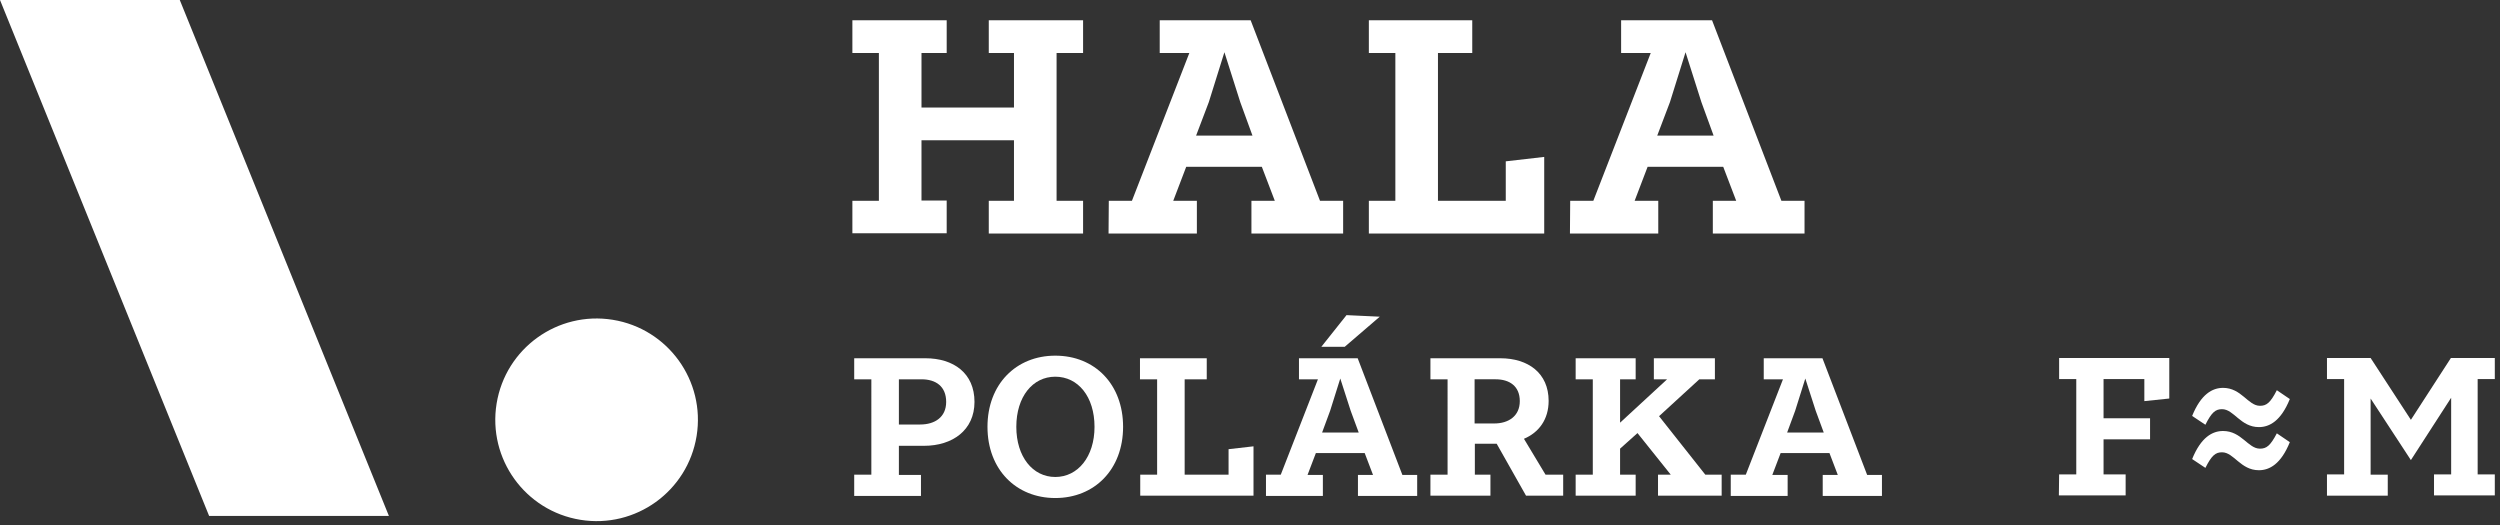
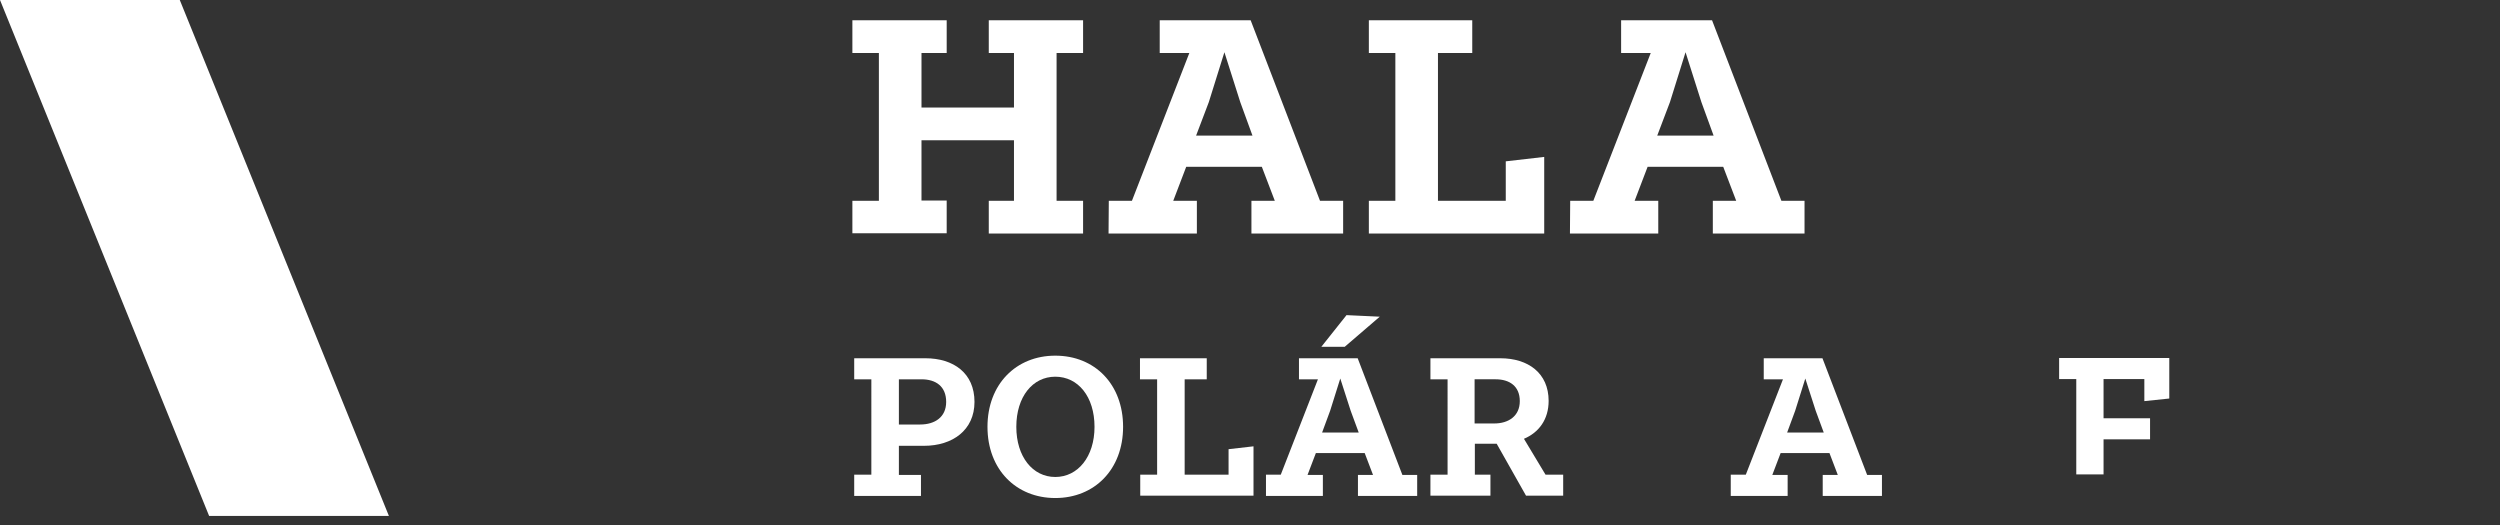
<svg xmlns="http://www.w3.org/2000/svg" version="1.1" id="Vrstva_2_00000178887376975482561290000016884576279905029556_" x="0px" y="0px" viewBox="0 0 962.3 202.2" style="enable-background:new 0 0 962.3 202.2;" xml:space="preserve">
  <rect x="0" y="0" width="962.3" height="202.2" fill="#333333" stroke="none" />
  <style type="text/css">
	.st0{fill:#FFFFFF;}
</style>
  <g>
    <g>
      <g>
        <g>
          <polygon class="st0" points="149.7,198.6 80.5,198.6 0,0 69.2,0     " />
        </g>
        <g>
-           <ellipse transform="matrix(0.16 -0.987 0.987 0.16 33.393 362.449)" class="st0" cx="229.7" cy="161.6" rx="39" ry="39" />
-         </g>
+           </g>
      </g>
      <g>
        <g>
          <path class="st0" d="M328.8,182.7h6.6V146h-6.6v-8.1h27.4c10.8,0,18.9,5.7,18.9,16.8c0,10.9-8.5,16.9-19.4,16.9H346v11.2h8.5      v8.1h-25.7V182.7z M354.2,163.4c5.6,0,10-2.8,10-8.7c0-6-4-8.7-9.5-8.7H346v17.4H354.2z" />
          <path class="st0" d="M406.2,136.9c15.2,0,26.1,11,26.1,27.4s-11,27.4-26.1,27.4s-26.1-11-26.1-27.4S391.1,136.9,406.2,136.9z       M406.2,183.6c8.7,0,15.1-7.8,15.1-19.3c0-11.6-6.3-19.3-15.1-19.3c-8.7,0-15,7.7-15,19.3C391.2,175.8,397.5,183.6,406.2,183.6z      " />
          <path class="st0" d="M438.8,182.7h6.6V146h-6.6v-8.1h25.7v8.1H456v36.7h16.9v-9.8l9.6-1.1v19h-43.6v-8.1H438.8z" />
          <path class="st0" d="M487.3,182.7h5.7l14.3-36.7H500v-8.1h22.6l17.2,44.9h5.7v8.1h-22.8v-8.1h5.8l-3.2-8.4h-18.8l-3.2,8.4h5.9      v8.1h-21.9V182.7z M531.1,121.9l-13.5,11.6h-9l9.7-12.2L531.1,121.9z M523,166.5l-3.1-8.4l-4-12.4l-3.9,12.4l-3.1,8.4H523z" />
          <path class="st0" d="M576.1,170.8h-8.4v11.9h6v8.1h-23.1v-8.1h6.6V146h-6.6v-8.1h26.9c10.7,0,18.6,5.7,18.6,16.4      c0,7.2-3.8,12.2-9.5,14.6l8.3,13.8h6.8v8.1h-14.3L576.1,170.8z M575.2,163c5.4,0,9.8-2.8,9.8-8.6s-4-8.4-9.3-8.4h-8.1v17H575.2z      " />
-           <path class="st0" d="M606.5,182.7h6.6V146h-6.6v-8.1h23.1v8.1h-6v16.7l18.1-16.7h-5.1v-8.1h23.5v8.1h-6l-15.5,14.2l17.8,22.5      h6.3v8.1h-24.5v-8.1h4.9l-12.8-16l-6.7,6v10h6v8.1h-23.1V182.7z" />
          <path class="st0" d="M666.3,182.7h5.7l14.3-36.7h-7.4v-8.1h22.6l17.2,44.9h5.7v8.1h-22.8v-8.1h5.8l-3.2-8.4h-18.8l-3.2,8.4h5.9      v8.1h-21.9v-8.2H666.3z M702,166.5l-3.1-8.4l-4-12.4l-3.9,12.4l-3.1,8.4H702z" />
        </g>
        <g>
          <path class="st0" d="M328.1,77.3h10.2V20.4h-10.2V7.8h36.3v12.6h-9.7v21h35.6v-21h-9.7V7.8h36.3v12.6h-10.2v56.9h10.2v12.6      h-36.3V77.3h9.7V54h-35.6v23.2h9.7v12.6h-36.3V77.3z" />
          <path class="st0" d="M426.8,77.3h8.9l22.1-56.9h-11.4V7.8h35l26.7,69.5h8.9v12.6h-35.3V77.3h9l-5-13.1h-29.1l-5,13.1h9.1v12.6      h-34L426.8,77.3L426.8,77.3z M482.1,52.2l-4.7-12.9l-6.1-19.2l-6,19.2l-4.9,12.9C460.4,52.2,482.1,52.2,482.1,52.2z" />
          <path class="st0" d="M526.9,77.3h10.2V20.4h-10.2V7.8h39.8v12.6h-13.2v56.9h26.1V62.1l14.8-1.7v29.5h-67.5L526.9,77.3      L526.9,77.3z" />
          <path class="st0" d="M604.4,77.3h8.9l22.1-56.9H624V7.8h35l26.7,69.5h8.9v12.6h-35.3V77.3h9l-5-13.1h-29.1l-5,13.1h9.1v12.6h-34      L604.4,77.3L604.4,77.3z M659.6,52.2l-4.7-12.9l-6.1-19.2l-6,19.2l-4.9,12.9C637.9,52.2,659.6,52.2,659.6,52.2z" />
        </g>
        <g>
          <g>
-             <path class="st0" d="M792.6,182.6h6.6v-36.7h-6.6v-8.1H835v15.6l-9.6,1v-8.5h-15.7V161h17.9v8.1h-17.9v13.5h8.5v8.1h-25.7       L792.6,182.6L792.6,182.6z" />
+             <path class="st0" d="M792.6,182.6h6.6v-36.7h-6.6v-8.1H835v15.6l-9.6,1v-8.5h-15.7V161h17.9v8.1h-17.9v13.5h8.5h-25.7       L792.6,182.6L792.6,182.6z" />
          </g>
          <g>
-             <path class="st0" d="M895.7,182.6h6.6v-36.7h-6.6v-8.1h16.8l15.5,23.8l15.4-23.8h16.9v8.1h-6.6v36.7h6.6v8.1h-23.4v-8.1h6.6       v-29.5l-15.5,24l-15.5-23.7v29.3h6.6v8.1h-23.4L895.7,182.6L895.7,182.6z" />
-           </g>
+             </g>
          <g>
-             <path class="st0" d="M843.8,160.1c3.4-8.4,7.8-10.8,11.9-10.8c7.1,0,9.6,6.9,14.2,6.9c2.5,0,4-1.1,6.5-6l5,3.4       c-3.4,8.4-7.8,10.8-11.9,10.8c-7.1,0-9.6-6.9-14.2-6.9c-2.5,0-4,1.2-6.4,6L843.8,160.1z M843.8,176.7       c3.4-8.4,7.8-10.8,11.9-10.8c7.1,0,9.6,6.8,14.2,6.8c2.5,0,4-1.1,6.5-5.9l5,3.4c-3.4,8.4-7.8,10.8-11.9,10.8       c-7.1,0-9.6-6.9-14.2-6.9c-2.5,0-4,1.2-6.4,6L843.8,176.7z" />
-           </g>
+             </g>
        </g>
      </g>
    </g>
  </g>
</svg>